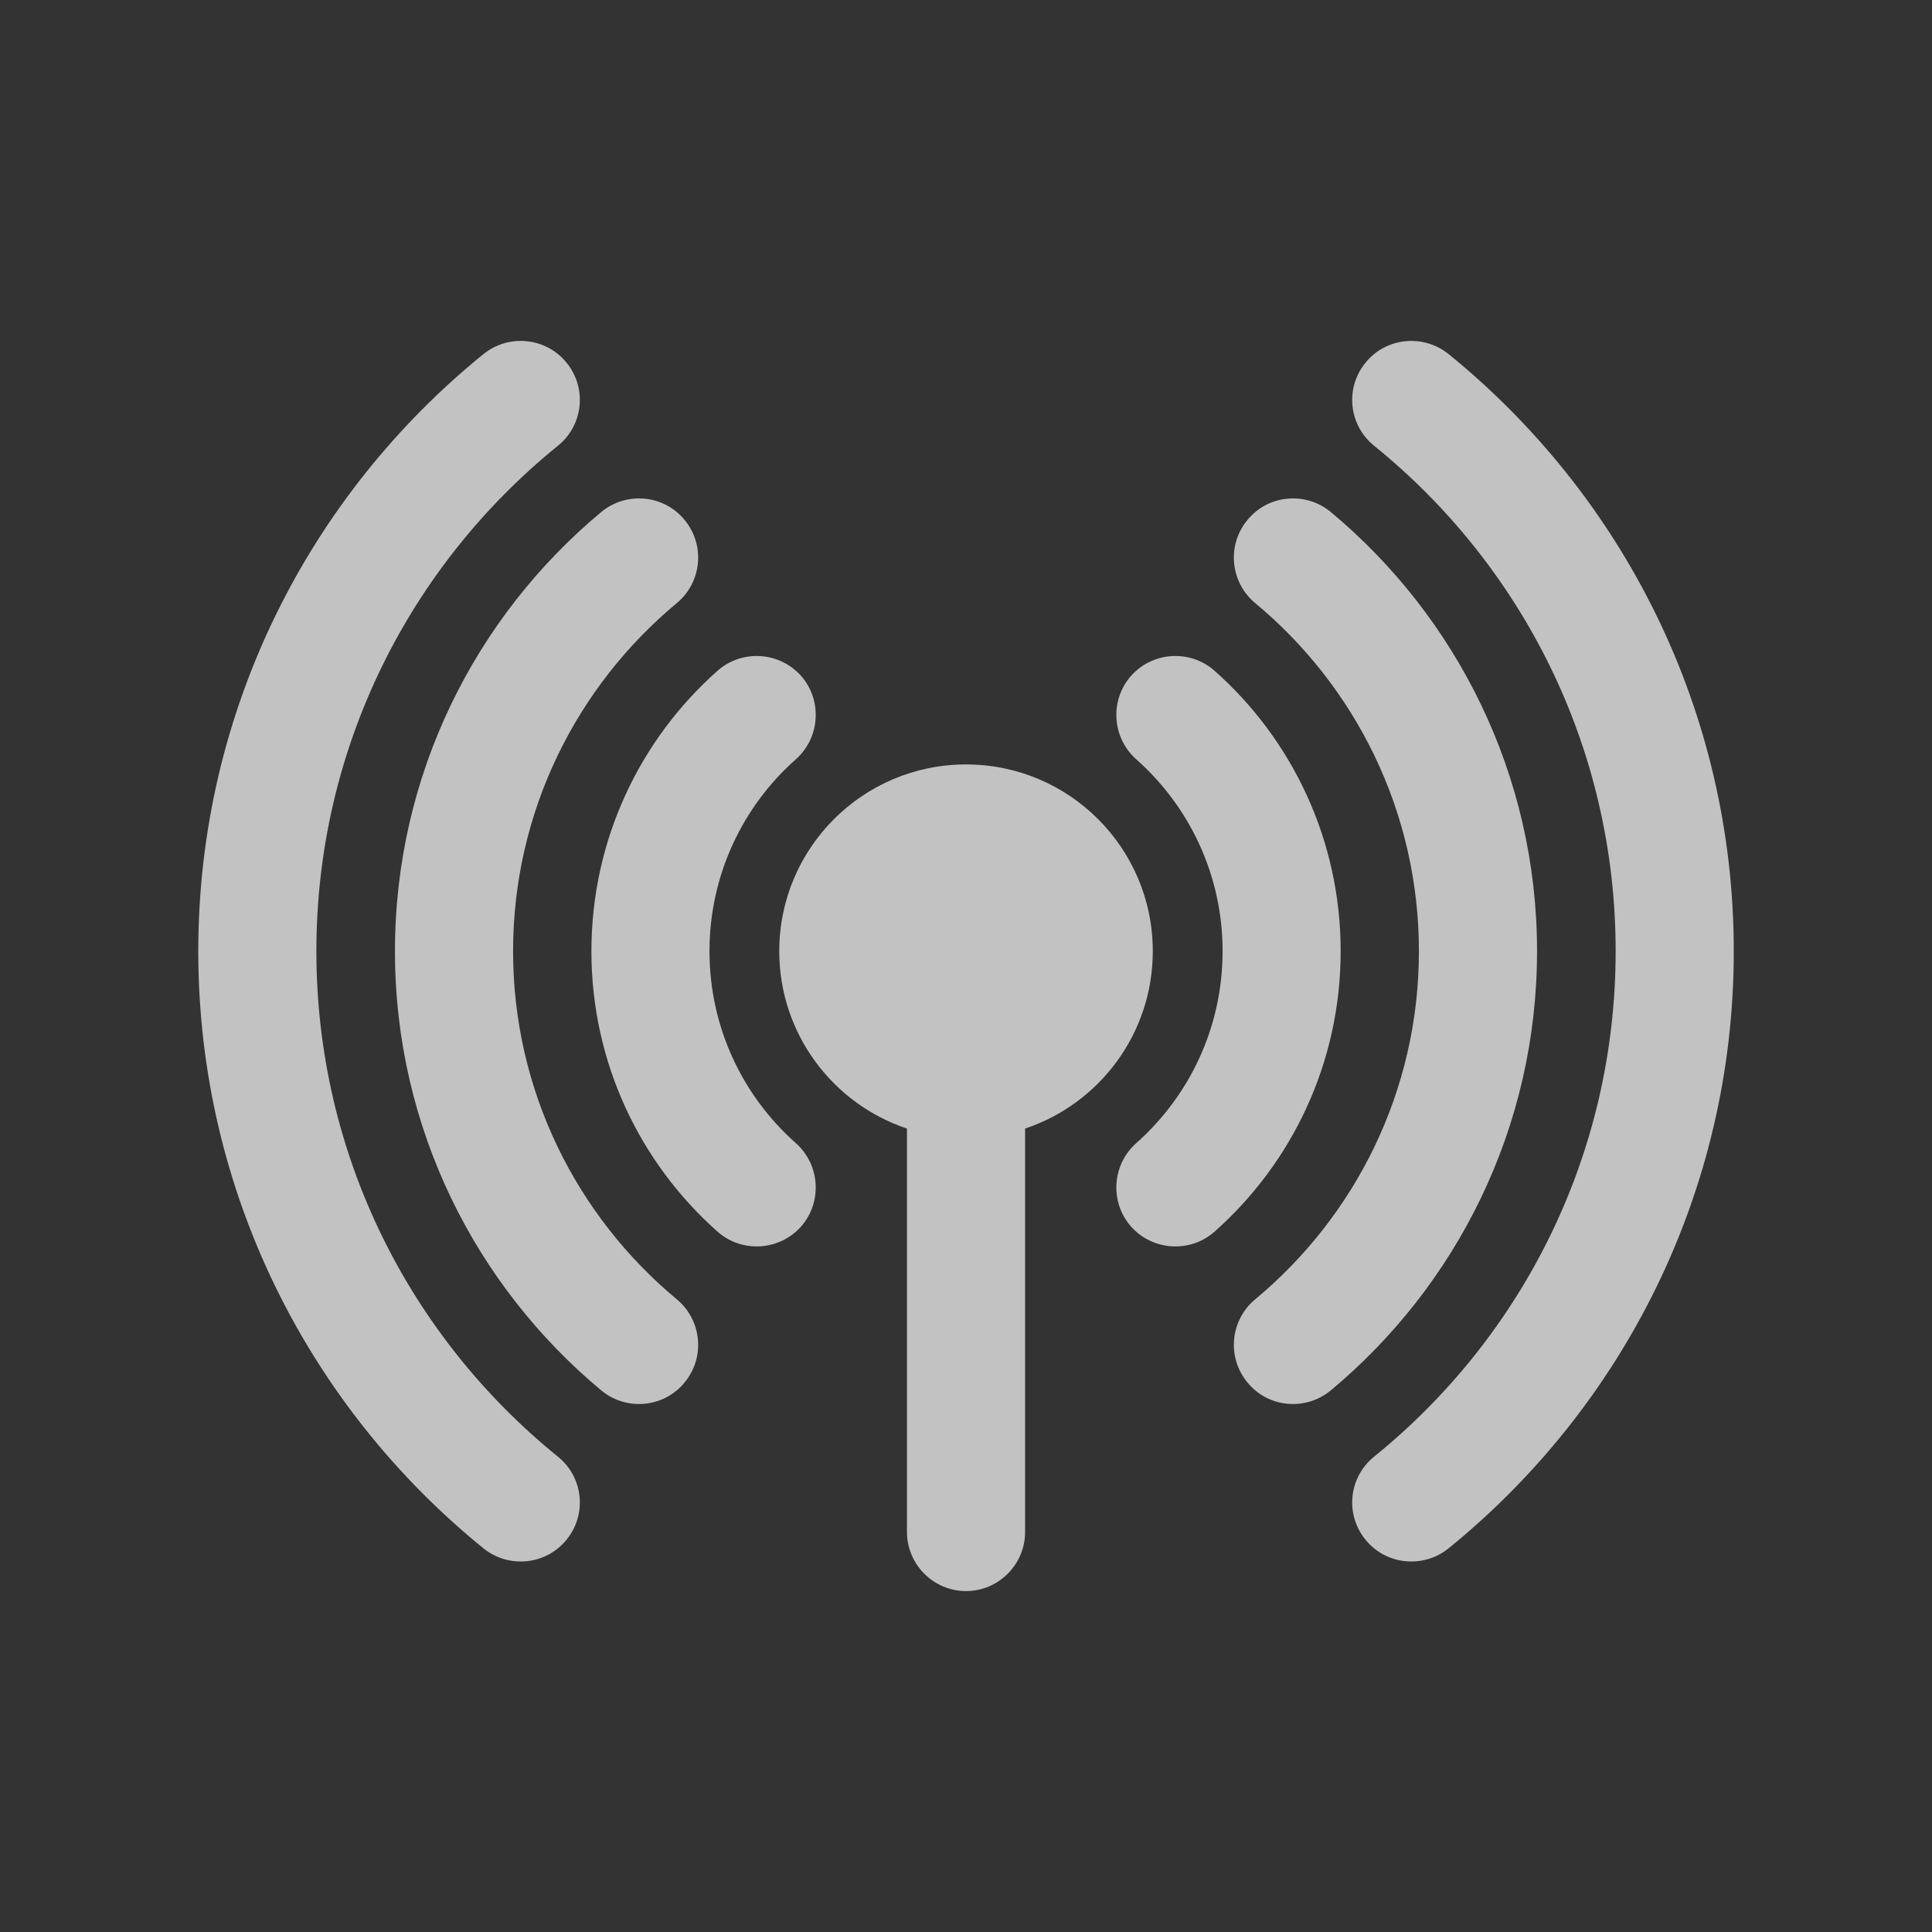
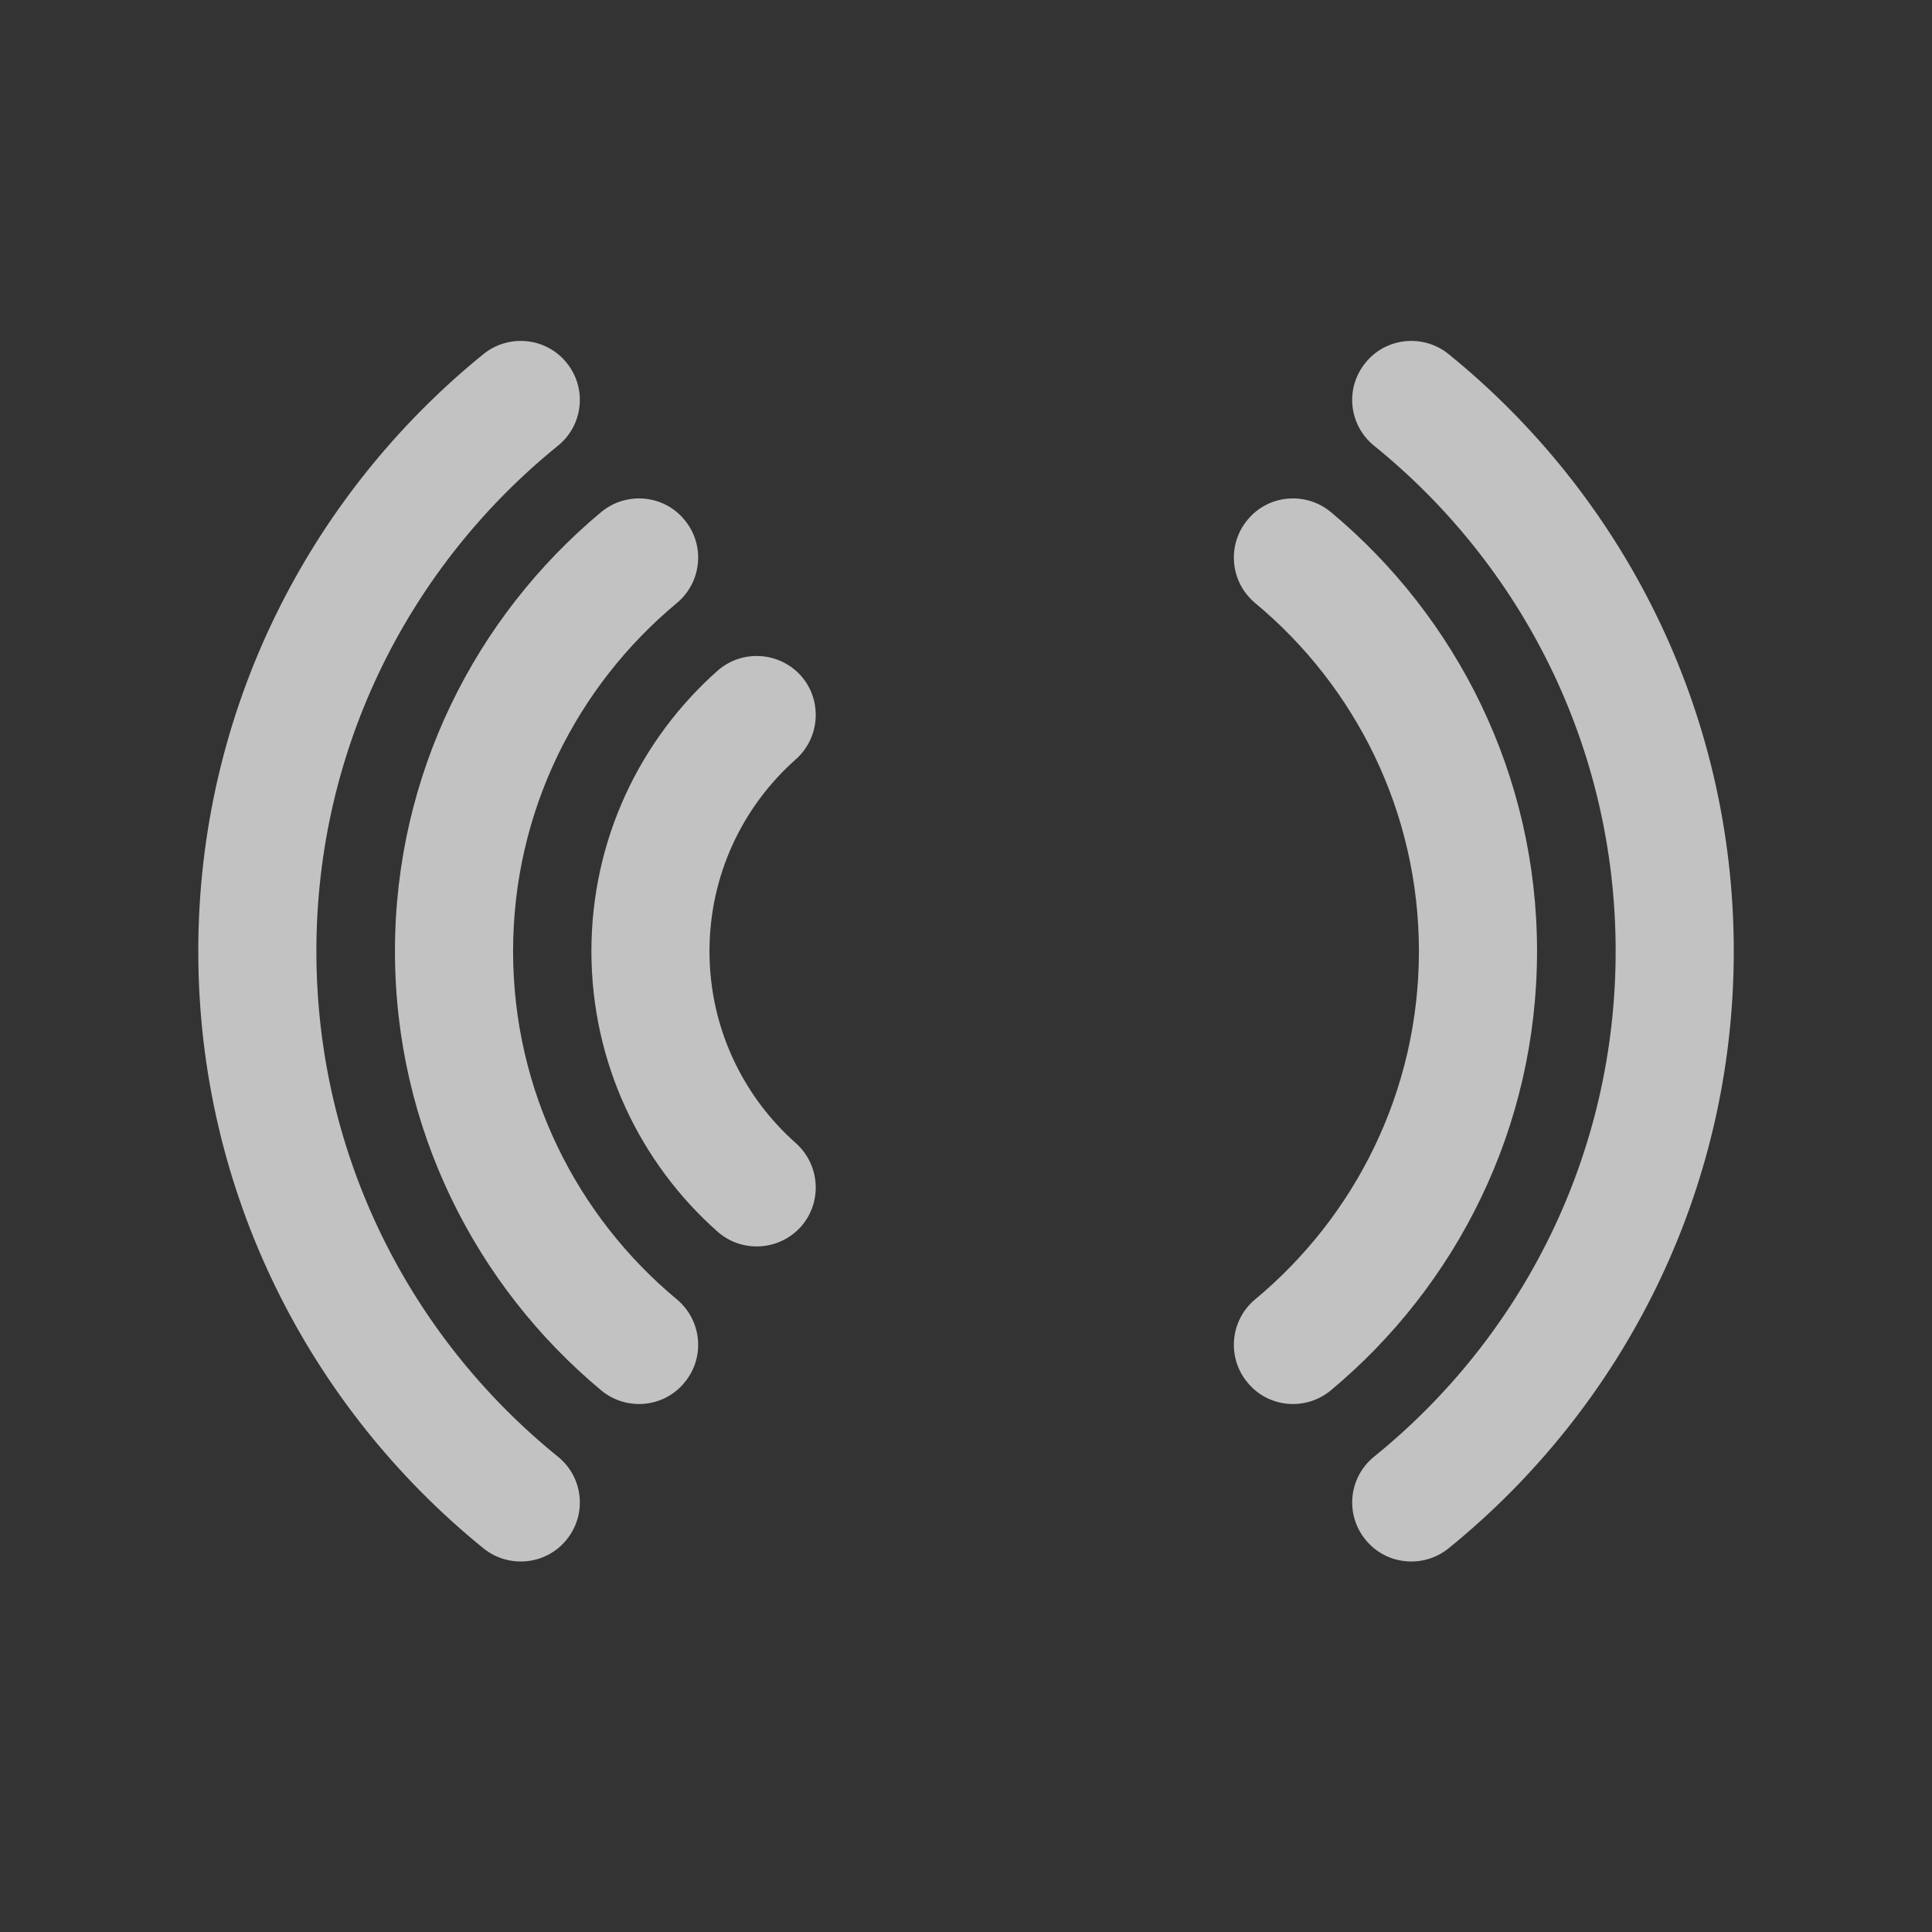
<svg xmlns="http://www.w3.org/2000/svg" width="70" height="70" viewBox="0 0 70 70" fill="none">
  <rect x="0" y="0" width="70" height="70" fill="#333333" stroke="none" />
  <path d="M25.706 34.464C25.706 31.696 26.917 29.208 28.836 27.51C29.719 26.721 29.799 25.369 29.024 24.487C28.235 23.605 26.883 23.524 26.001 24.3C23.192 26.787 21.428 30.425 21.428 34.464C21.428 38.503 23.193 42.14 26.001 44.628C26.883 45.404 28.235 45.323 29.024 44.441C29.799 43.558 29.719 42.207 28.836 41.419C26.917 39.719 25.706 37.233 25.706 34.464Z" fill="white" fill-opacity="0.7" />
  <path d="M18.59 34.464C18.59 29.395 20.904 24.855 24.528 21.846C25.431 21.09 25.559 19.739 24.796 18.83C24.047 17.921 22.696 17.8 21.787 18.549C17.226 22.347 14.31 28.071 14.31 34.464C14.31 40.857 17.226 46.581 21.787 50.379C22.696 51.129 24.047 51.008 24.796 50.098C25.559 49.189 25.431 47.838 24.528 47.082C20.905 44.073 18.59 39.533 18.59 34.464Z" fill="white" fill-opacity="0.7" />
  <path d="M20.209 52.773C14.873 48.453 11.463 41.86 11.463 34.464C11.463 27.069 14.873 20.475 20.209 16.155C21.132 15.414 21.279 14.069 20.531 13.146C19.788 12.223 18.437 12.09 17.521 12.825C11.222 17.934 7.184 25.731 7.184 34.464C7.184 43.197 11.222 50.994 17.521 56.103C18.437 56.838 19.788 56.705 20.531 55.782C21.279 54.859 21.132 53.515 20.209 52.773Z" fill="white" fill-opacity="0.7" />
-   <path d="M35.001 27.697C31.264 27.697 28.234 30.726 28.234 34.464C28.234 37.453 30.174 39.994 32.861 40.89V55.508C32.861 56.684 33.825 57.648 35.001 57.648C36.178 57.648 37.141 56.684 37.141 55.508V40.89C39.829 39.994 41.768 37.453 41.768 34.464C41.768 30.726 38.739 27.697 35.001 27.697Z" fill="white" fill-opacity="0.7" />
-   <path d="M44.002 24.3C43.12 23.524 41.768 23.605 40.98 24.487C40.204 25.369 40.284 26.721 41.167 27.51C43.086 29.208 44.297 31.696 44.297 34.464C44.297 37.233 43.086 39.719 41.167 41.419C40.284 42.207 40.204 43.558 40.98 44.441C41.768 45.323 43.12 45.404 44.002 44.628C46.81 42.14 48.575 38.503 48.575 34.464C48.575 30.425 46.81 26.787 44.002 24.3Z" fill="white" fill-opacity="0.7" />
  <path d="M55.69 34.464C55.69 28.072 52.775 22.348 48.214 18.549C47.305 17.8 45.953 17.921 45.205 18.83C44.442 19.739 44.569 21.09 45.472 21.846C49.097 24.855 51.41 29.396 51.41 34.464C51.41 39.532 49.097 44.073 45.472 47.082C44.569 47.838 44.442 49.189 45.205 50.098C45.953 51.008 47.305 51.129 48.214 50.379C52.775 46.581 55.69 40.856 55.69 34.464Z" fill="white" fill-opacity="0.7" />
  <path d="M52.48 12.825C51.564 12.09 50.213 12.223 49.471 13.146C48.722 14.069 48.869 15.414 49.792 16.155C55.128 20.475 58.538 27.069 58.538 34.464C58.538 41.86 55.128 48.453 49.792 52.773C48.869 53.515 48.722 54.859 49.471 55.782C50.213 56.705 51.564 56.838 52.48 56.103C58.779 50.994 62.818 43.197 62.818 34.464C62.818 25.731 58.779 17.934 52.48 12.825Z" fill="white" fill-opacity="0.7" />
</svg>